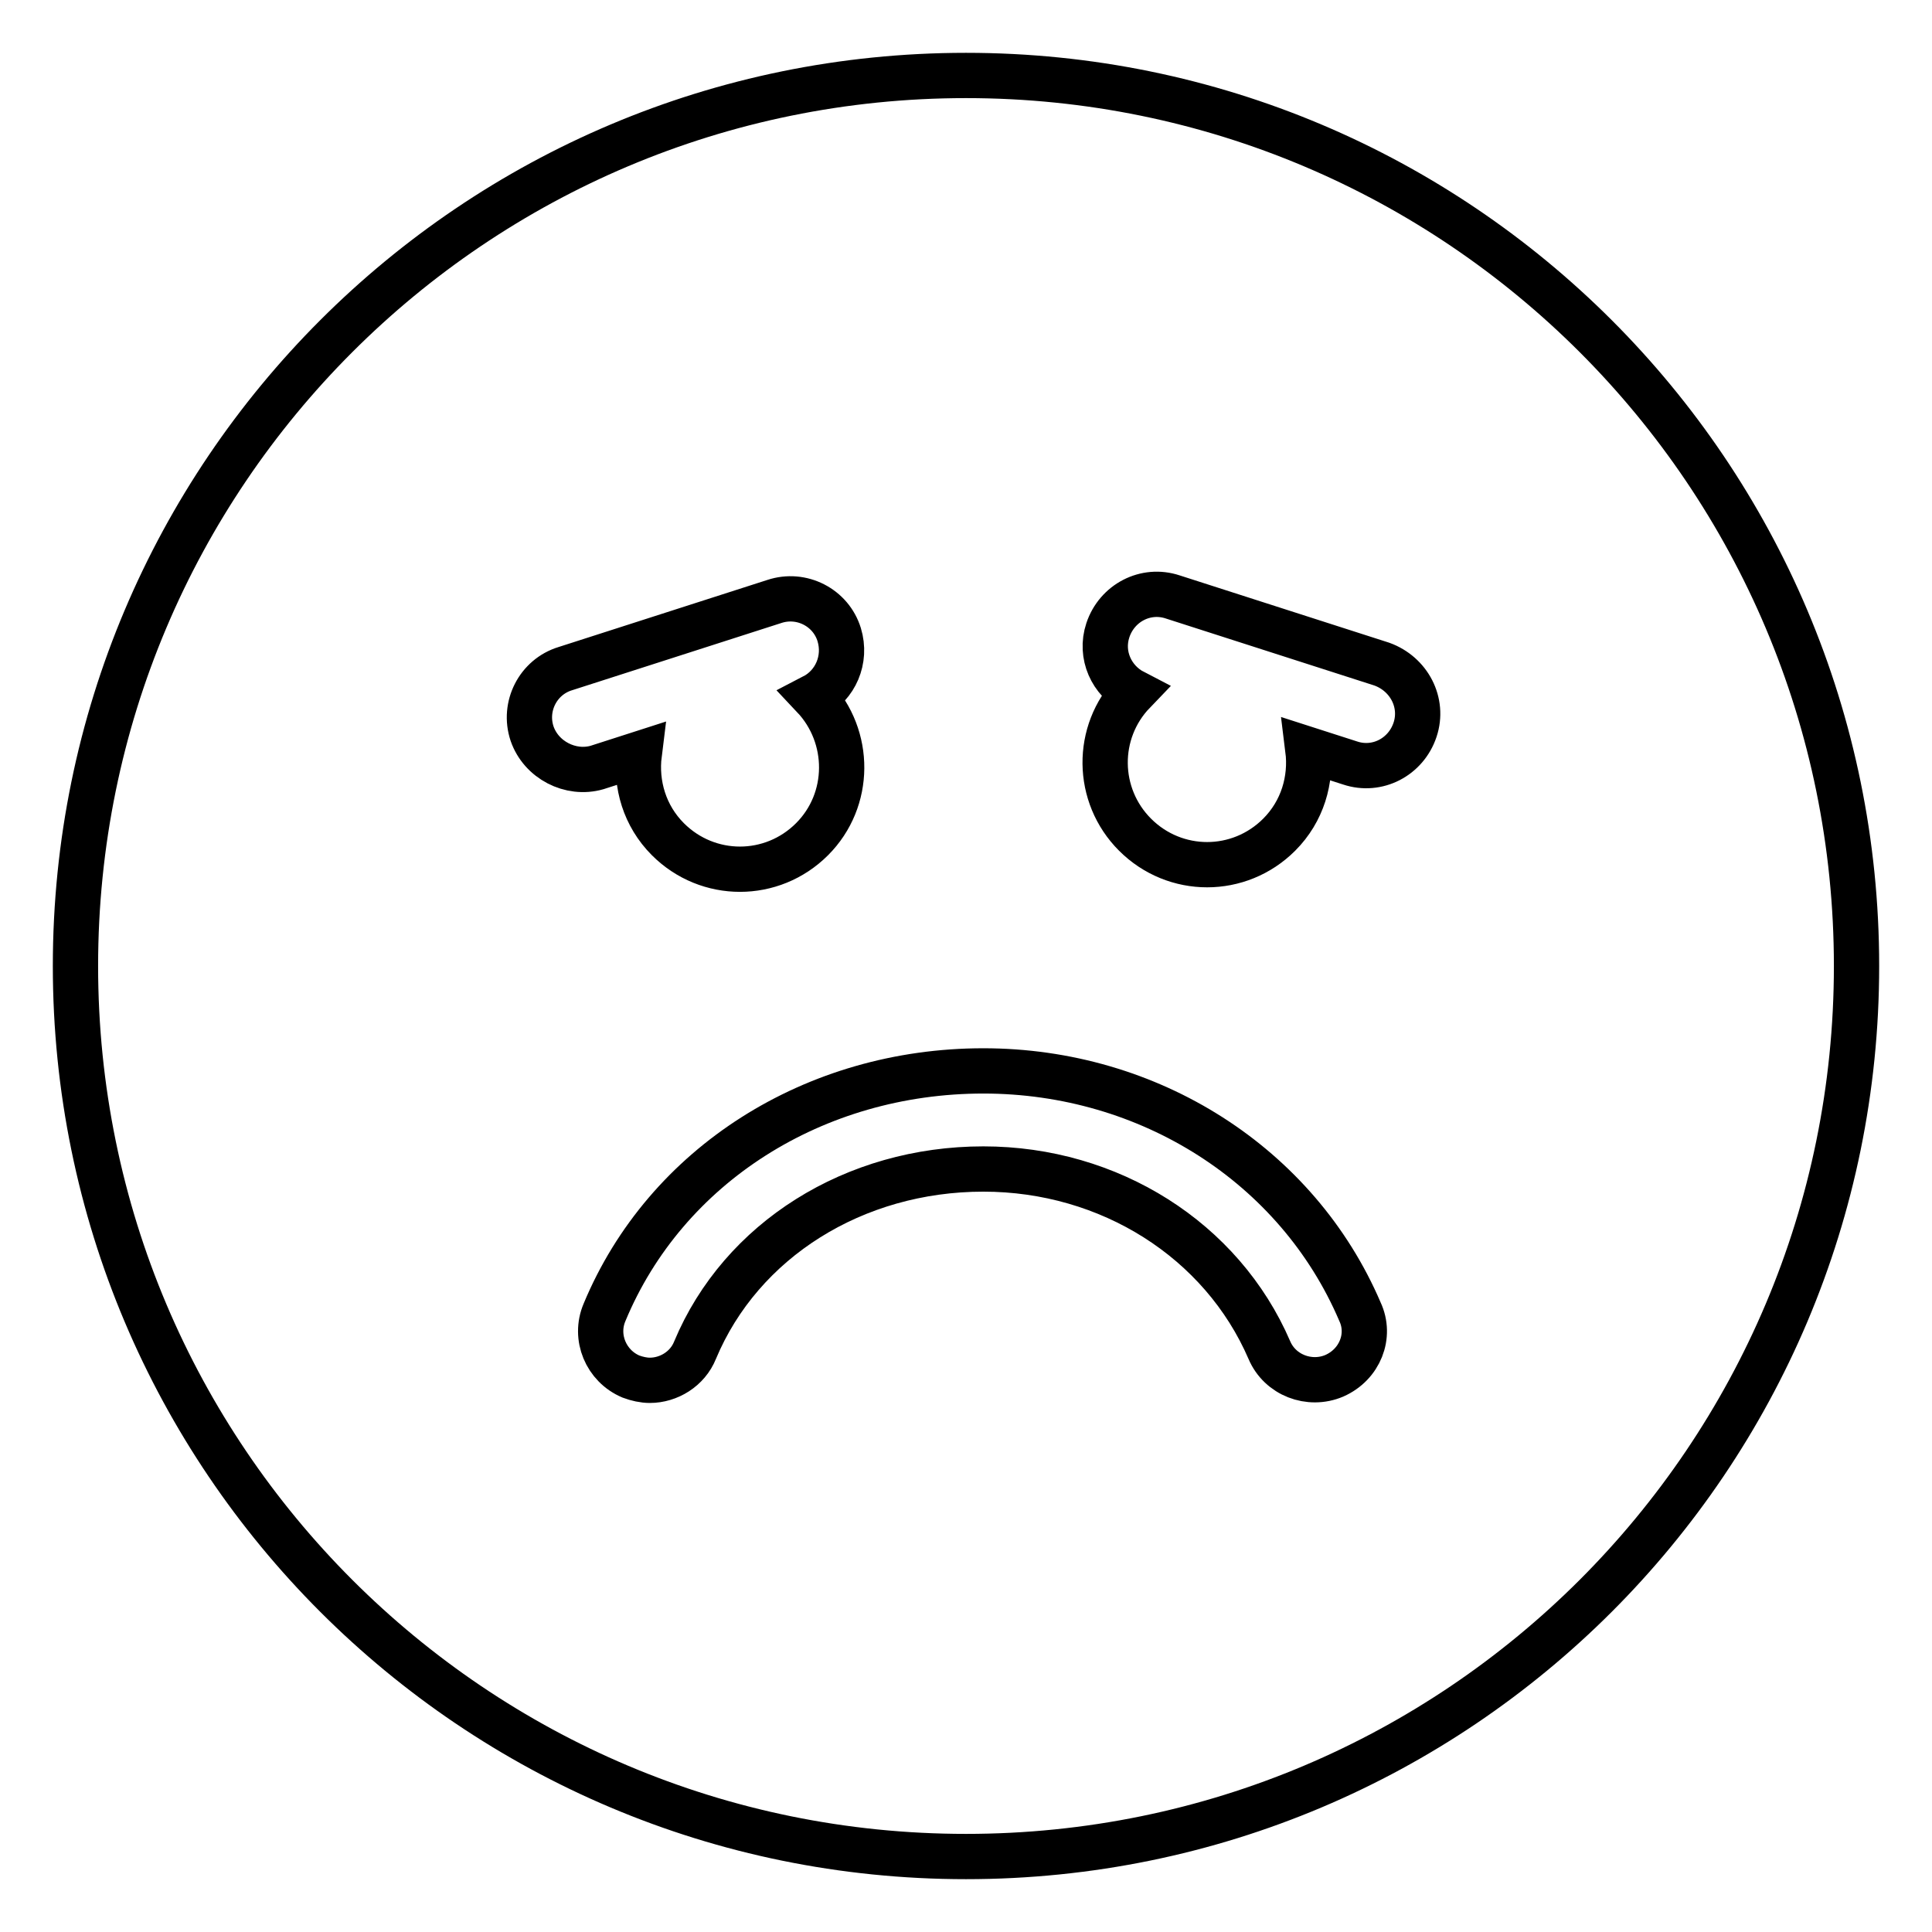
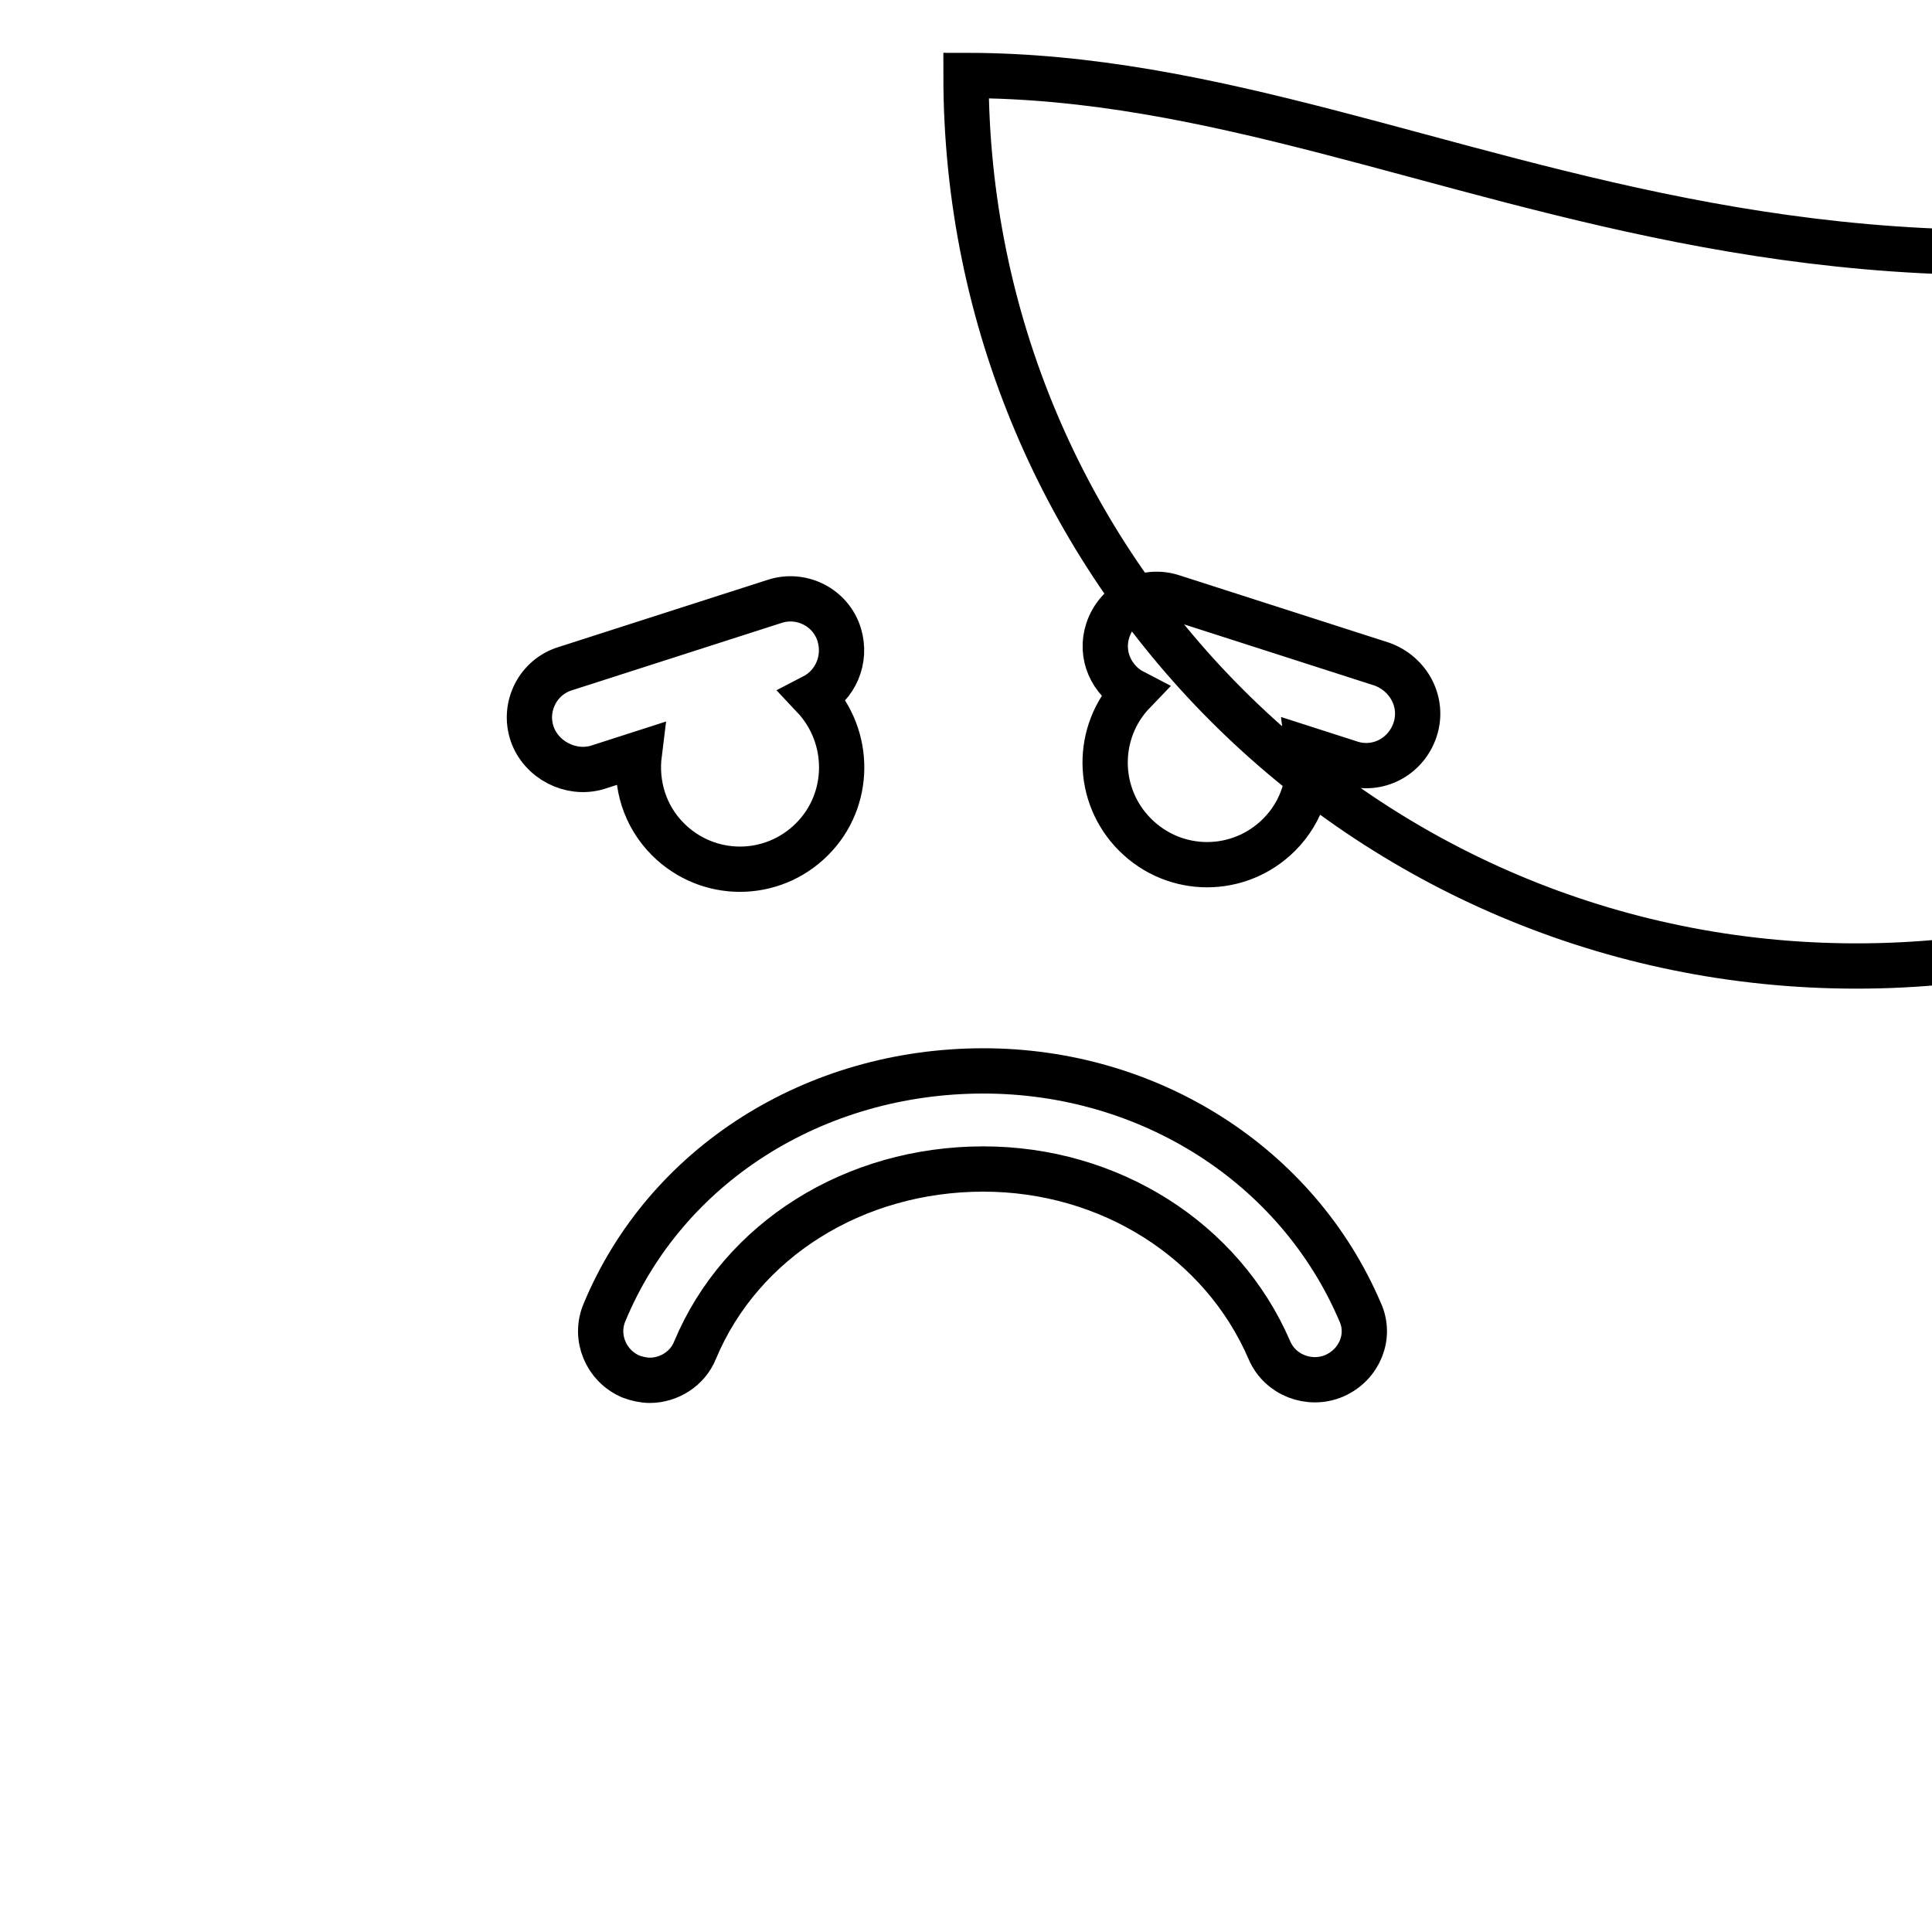
<svg xmlns="http://www.w3.org/2000/svg" version="1.1" x="0px" y="0px" viewBox="0 0 256 256" enable-background="new 0 0 256 256" xml:space="preserve">
  <g>
    <g>
-       <path stroke-width="6" fill-opacity="0" stroke="#000000" d="M128,10C62.8,10,10,62.8,10,128c0,65.2,52.8,118,118,118c65.2,0,118-52.8,118-118C246,62.8,193.2,10,128,10z M70.5,97.2c-1.2-3.6,0.8-7.5,4.4-8.6l27.7-8.9c3.6-1.2,7.5,0.8,8.6,4.4c1,3.3-0.5,6.7-3.4,8.2c5,5.3,5,13.7-0.2,18.9c-5.3,5.3-13.8,5.3-19.1,0c-3.1-3.1-4.3-7.3-3.8-11.3l-5.6,1.8C75.6,102.7,71.7,100.7,70.5,97.2z M176.8,182.3c-3.3,1.4-7.2-0.1-8.6-3.4c-6.3-14.6-21.2-24-37.9-24c-17.1,0-32.1,9.4-38.2,24c-1,2.5-3.5,4-6,4c-0.8,0-1.7-0.2-2.5-0.5c-3.3-1.4-4.9-5.2-3.5-8.5c8.1-19.5,27.8-32,50.2-32c22,0,41.6,12.5,49.9,31.9C181.7,177,180.2,180.8,176.8,182.3z M187.5,96.7c-1.2,3.6-5,5.6-8.6,4.4l-5.6-1.8c0.5,4-0.7,8.2-3.8,11.3c-5.3,5.3-13.8,5.3-19.1,0c-5.2-5.2-5.3-13.6-0.2-18.9c-2.9-1.5-4.5-4.9-3.4-8.2c1.2-3.6,5-5.6,8.6-4.4l27.7,8.9C186.7,89.3,188.7,93.1,187.5,96.7z" />
+       <path stroke-width="6" fill-opacity="0" stroke="#000000" d="M128,10c0,65.2,52.8,118,118,118c65.2,0,118-52.8,118-118C246,62.8,193.2,10,128,10z M70.5,97.2c-1.2-3.6,0.8-7.5,4.4-8.6l27.7-8.9c3.6-1.2,7.5,0.8,8.6,4.4c1,3.3-0.5,6.7-3.4,8.2c5,5.3,5,13.7-0.2,18.9c-5.3,5.3-13.8,5.3-19.1,0c-3.1-3.1-4.3-7.3-3.8-11.3l-5.6,1.8C75.6,102.7,71.7,100.7,70.5,97.2z M176.8,182.3c-3.3,1.4-7.2-0.1-8.6-3.4c-6.3-14.6-21.2-24-37.9-24c-17.1,0-32.1,9.4-38.2,24c-1,2.5-3.5,4-6,4c-0.8,0-1.7-0.2-2.5-0.5c-3.3-1.4-4.9-5.2-3.5-8.5c8.1-19.5,27.8-32,50.2-32c22,0,41.6,12.5,49.9,31.9C181.7,177,180.2,180.8,176.8,182.3z M187.5,96.7c-1.2,3.6-5,5.6-8.6,4.4l-5.6-1.8c0.5,4-0.7,8.2-3.8,11.3c-5.3,5.3-13.8,5.3-19.1,0c-5.2-5.2-5.3-13.6-0.2-18.9c-2.9-1.5-4.5-4.9-3.4-8.2c1.2-3.6,5-5.6,8.6-4.4l27.7,8.9C186.7,89.3,188.7,93.1,187.5,96.7z" />
    </g>
  </g>
</svg>